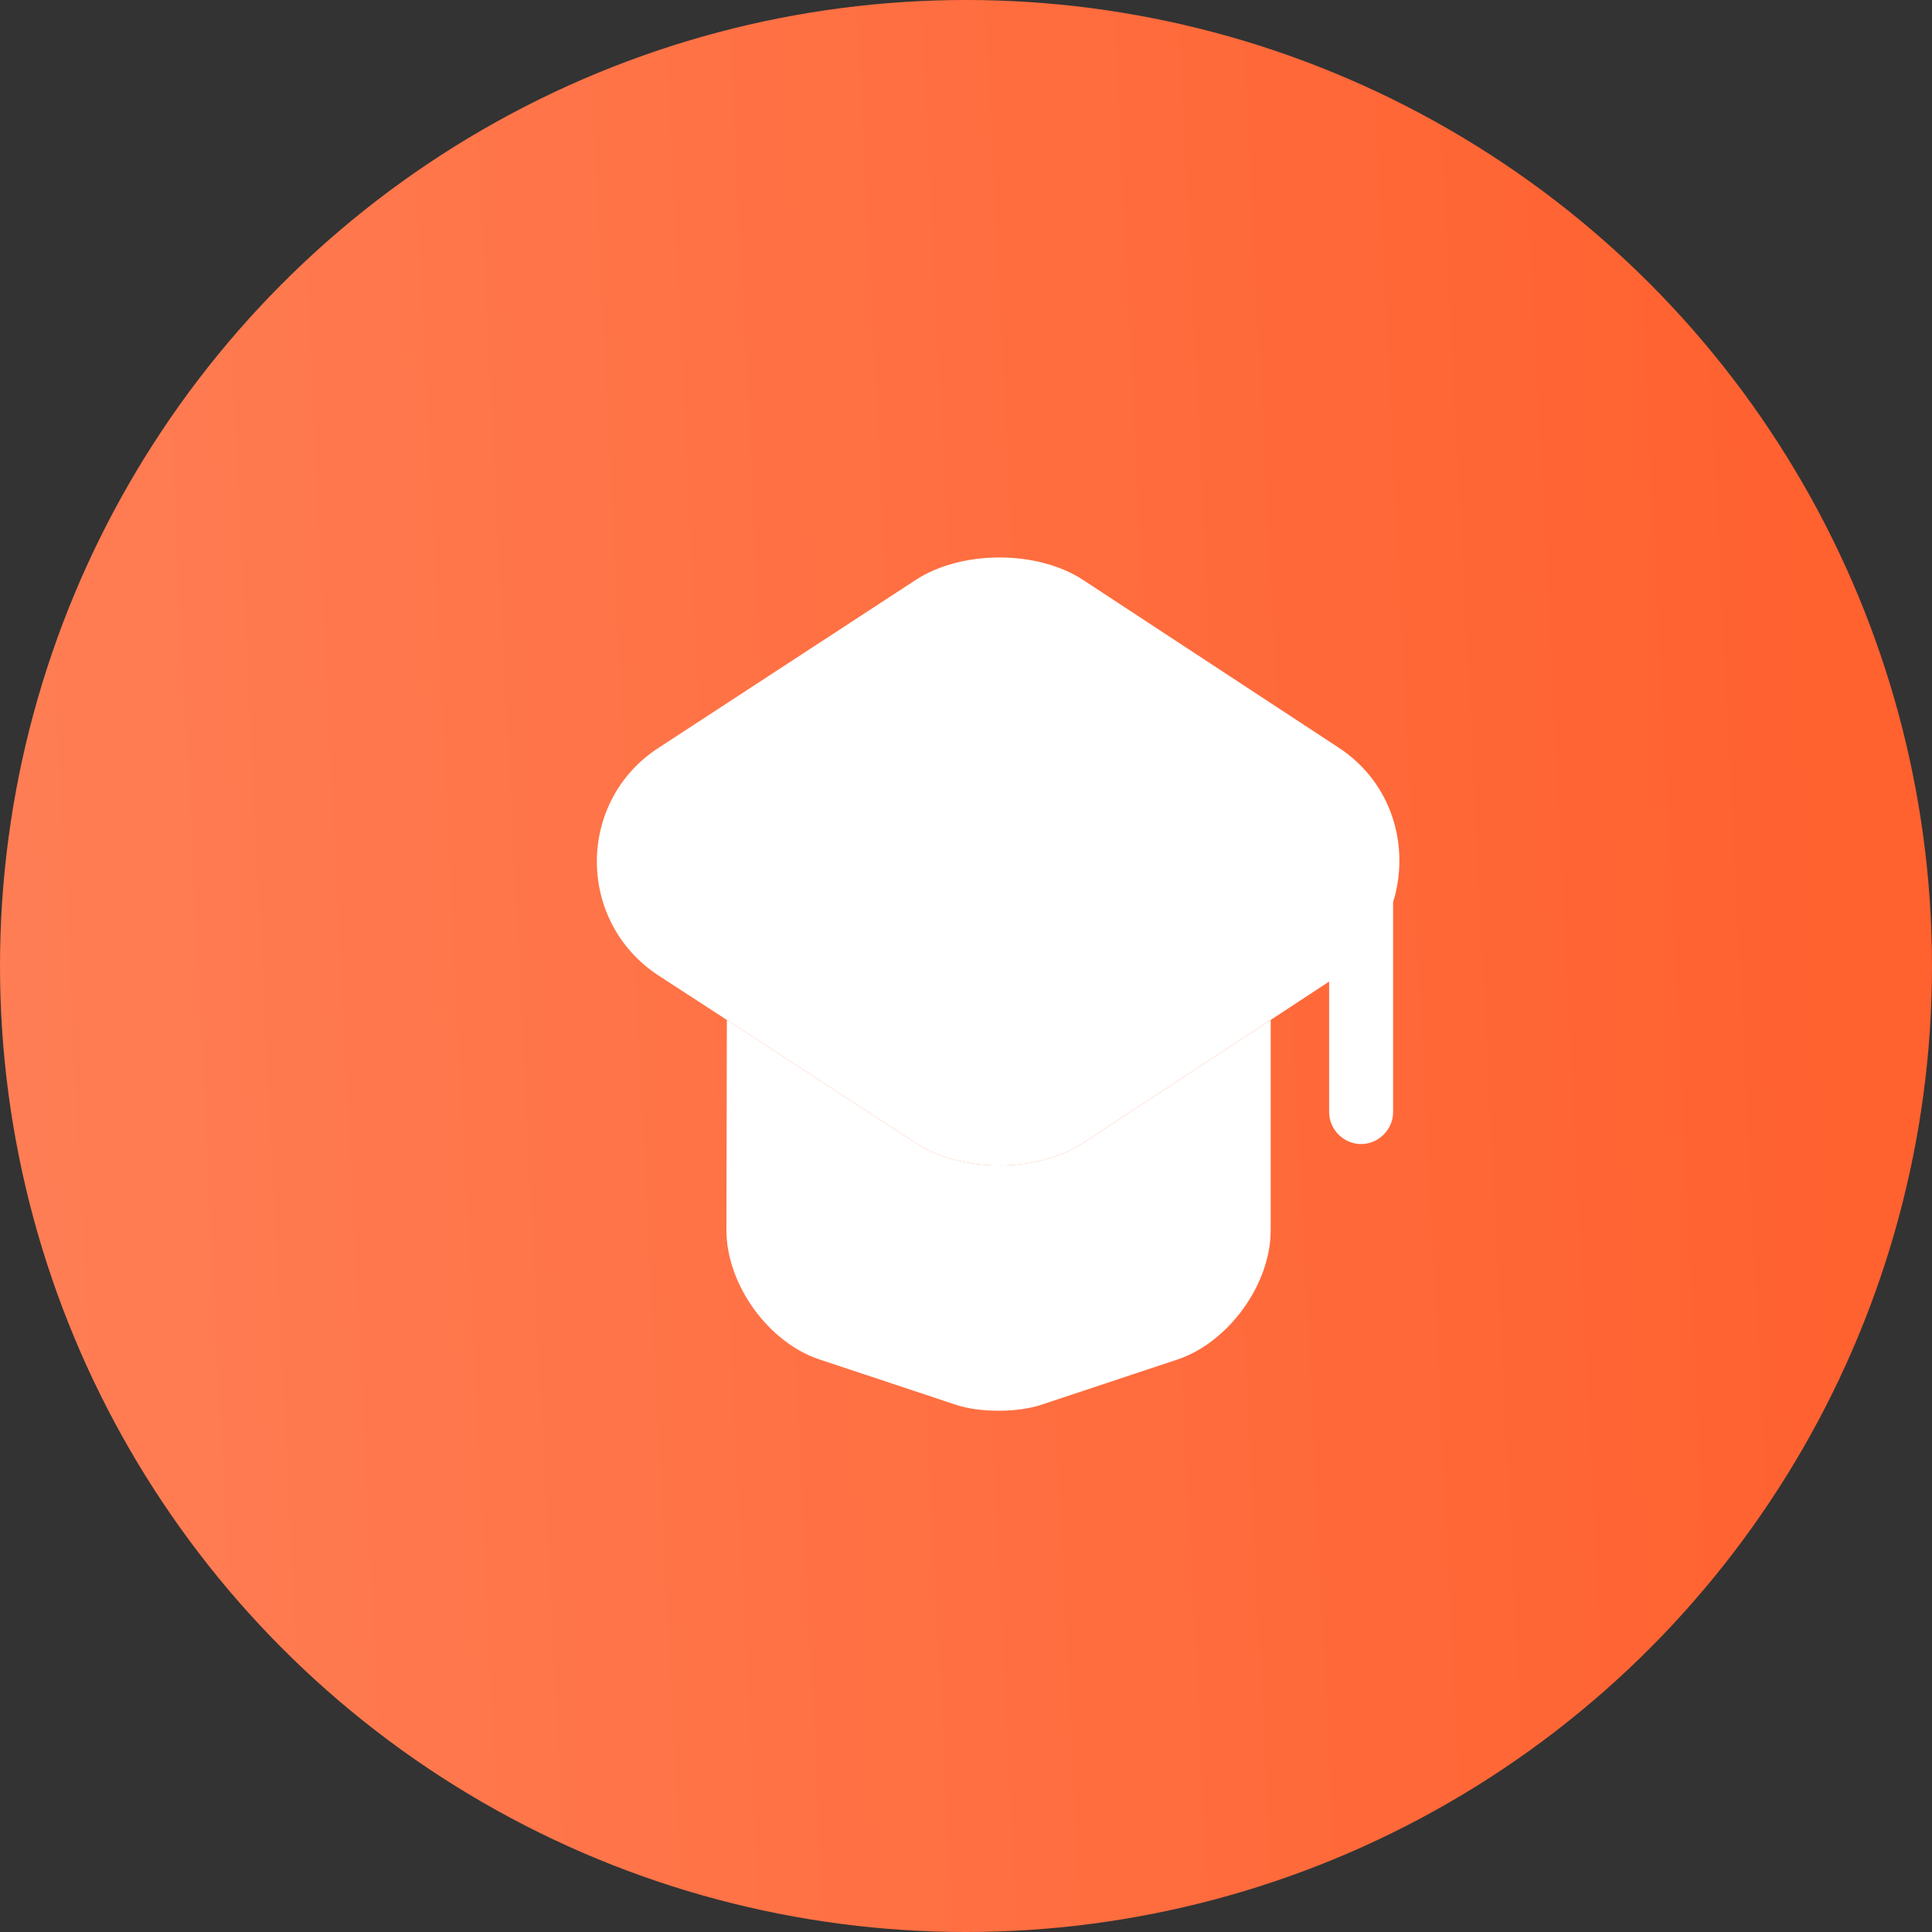
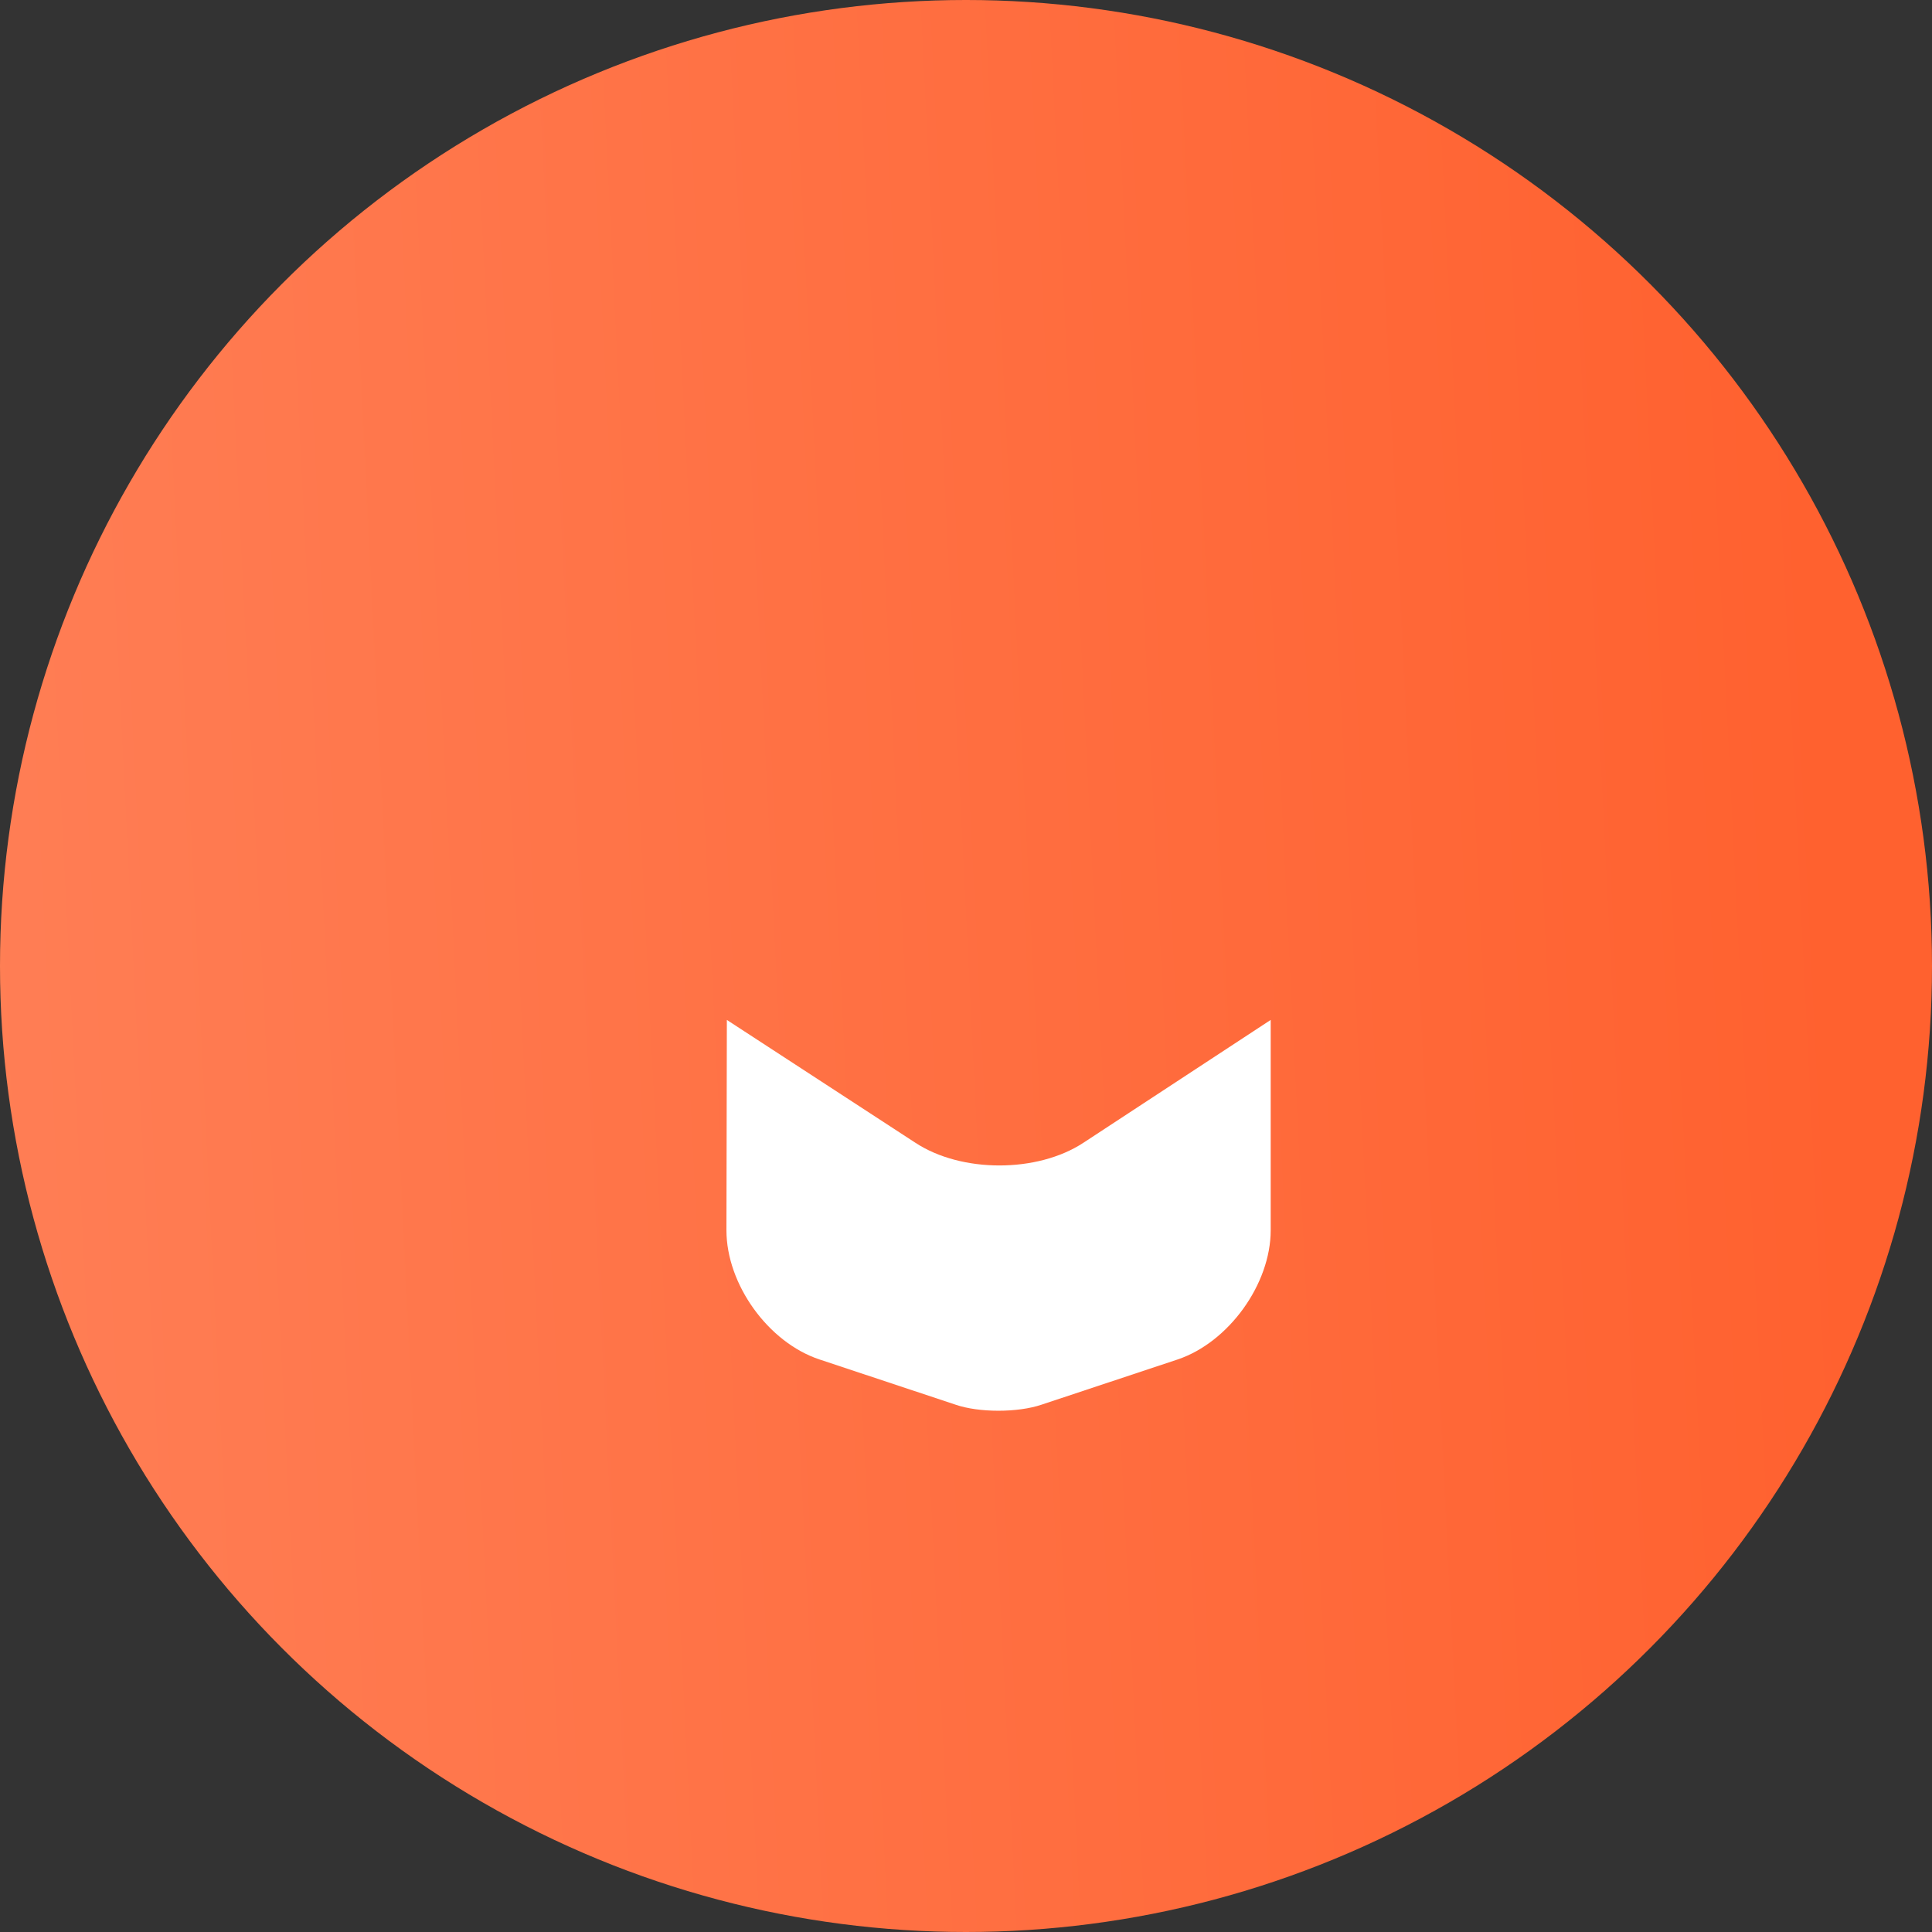
<svg xmlns="http://www.w3.org/2000/svg" width="45" height="45" viewBox="0 0 45 45" fill="none">
  <rect x="0" y="0" width="45" height="45" fill="#333333" stroke="none" />
  <circle cx="22.5" cy="22.5" r="22.5" fill="url(#paint0_linear_1006_497)" />
  <path d="M29.597 23.756V28.654C29.597 29.915 28.613 31.267 27.431 31.664L24.262 32.717C23.705 32.906 22.801 32.906 22.255 32.717L19.086 31.664C17.893 31.267 16.92 29.915 16.92 28.654L16.93 23.756L21.321 26.617C22.394 27.322 24.162 27.322 25.235 26.617L29.597 23.756Z" fill="white" />
-   <path d="M31.186 17.418L25.235 13.513C24.163 12.808 22.394 12.808 21.321 13.513L15.34 17.418C13.423 18.66 13.423 21.471 15.34 22.723L16.93 23.756L21.321 26.617C22.394 27.323 24.163 27.323 25.235 26.617L29.597 23.756L30.958 22.862V25.902C30.958 26.309 31.296 26.647 31.703 26.647C32.11 26.647 32.448 26.309 32.448 25.902V21.014C32.846 19.733 32.438 18.242 31.186 17.418Z" fill="white" />
  <defs>
    <linearGradient id="paint0_linear_1006_497" x1="-8.50739e-08" y1="35.316" x2="43.297" y2="33.16" gradientUnits="userSpaceOnUse">
      <stop stop-color="#FF7E55" />
      <stop offset="1" stop-color="#FF612F" />
    </linearGradient>
  </defs>
</svg>